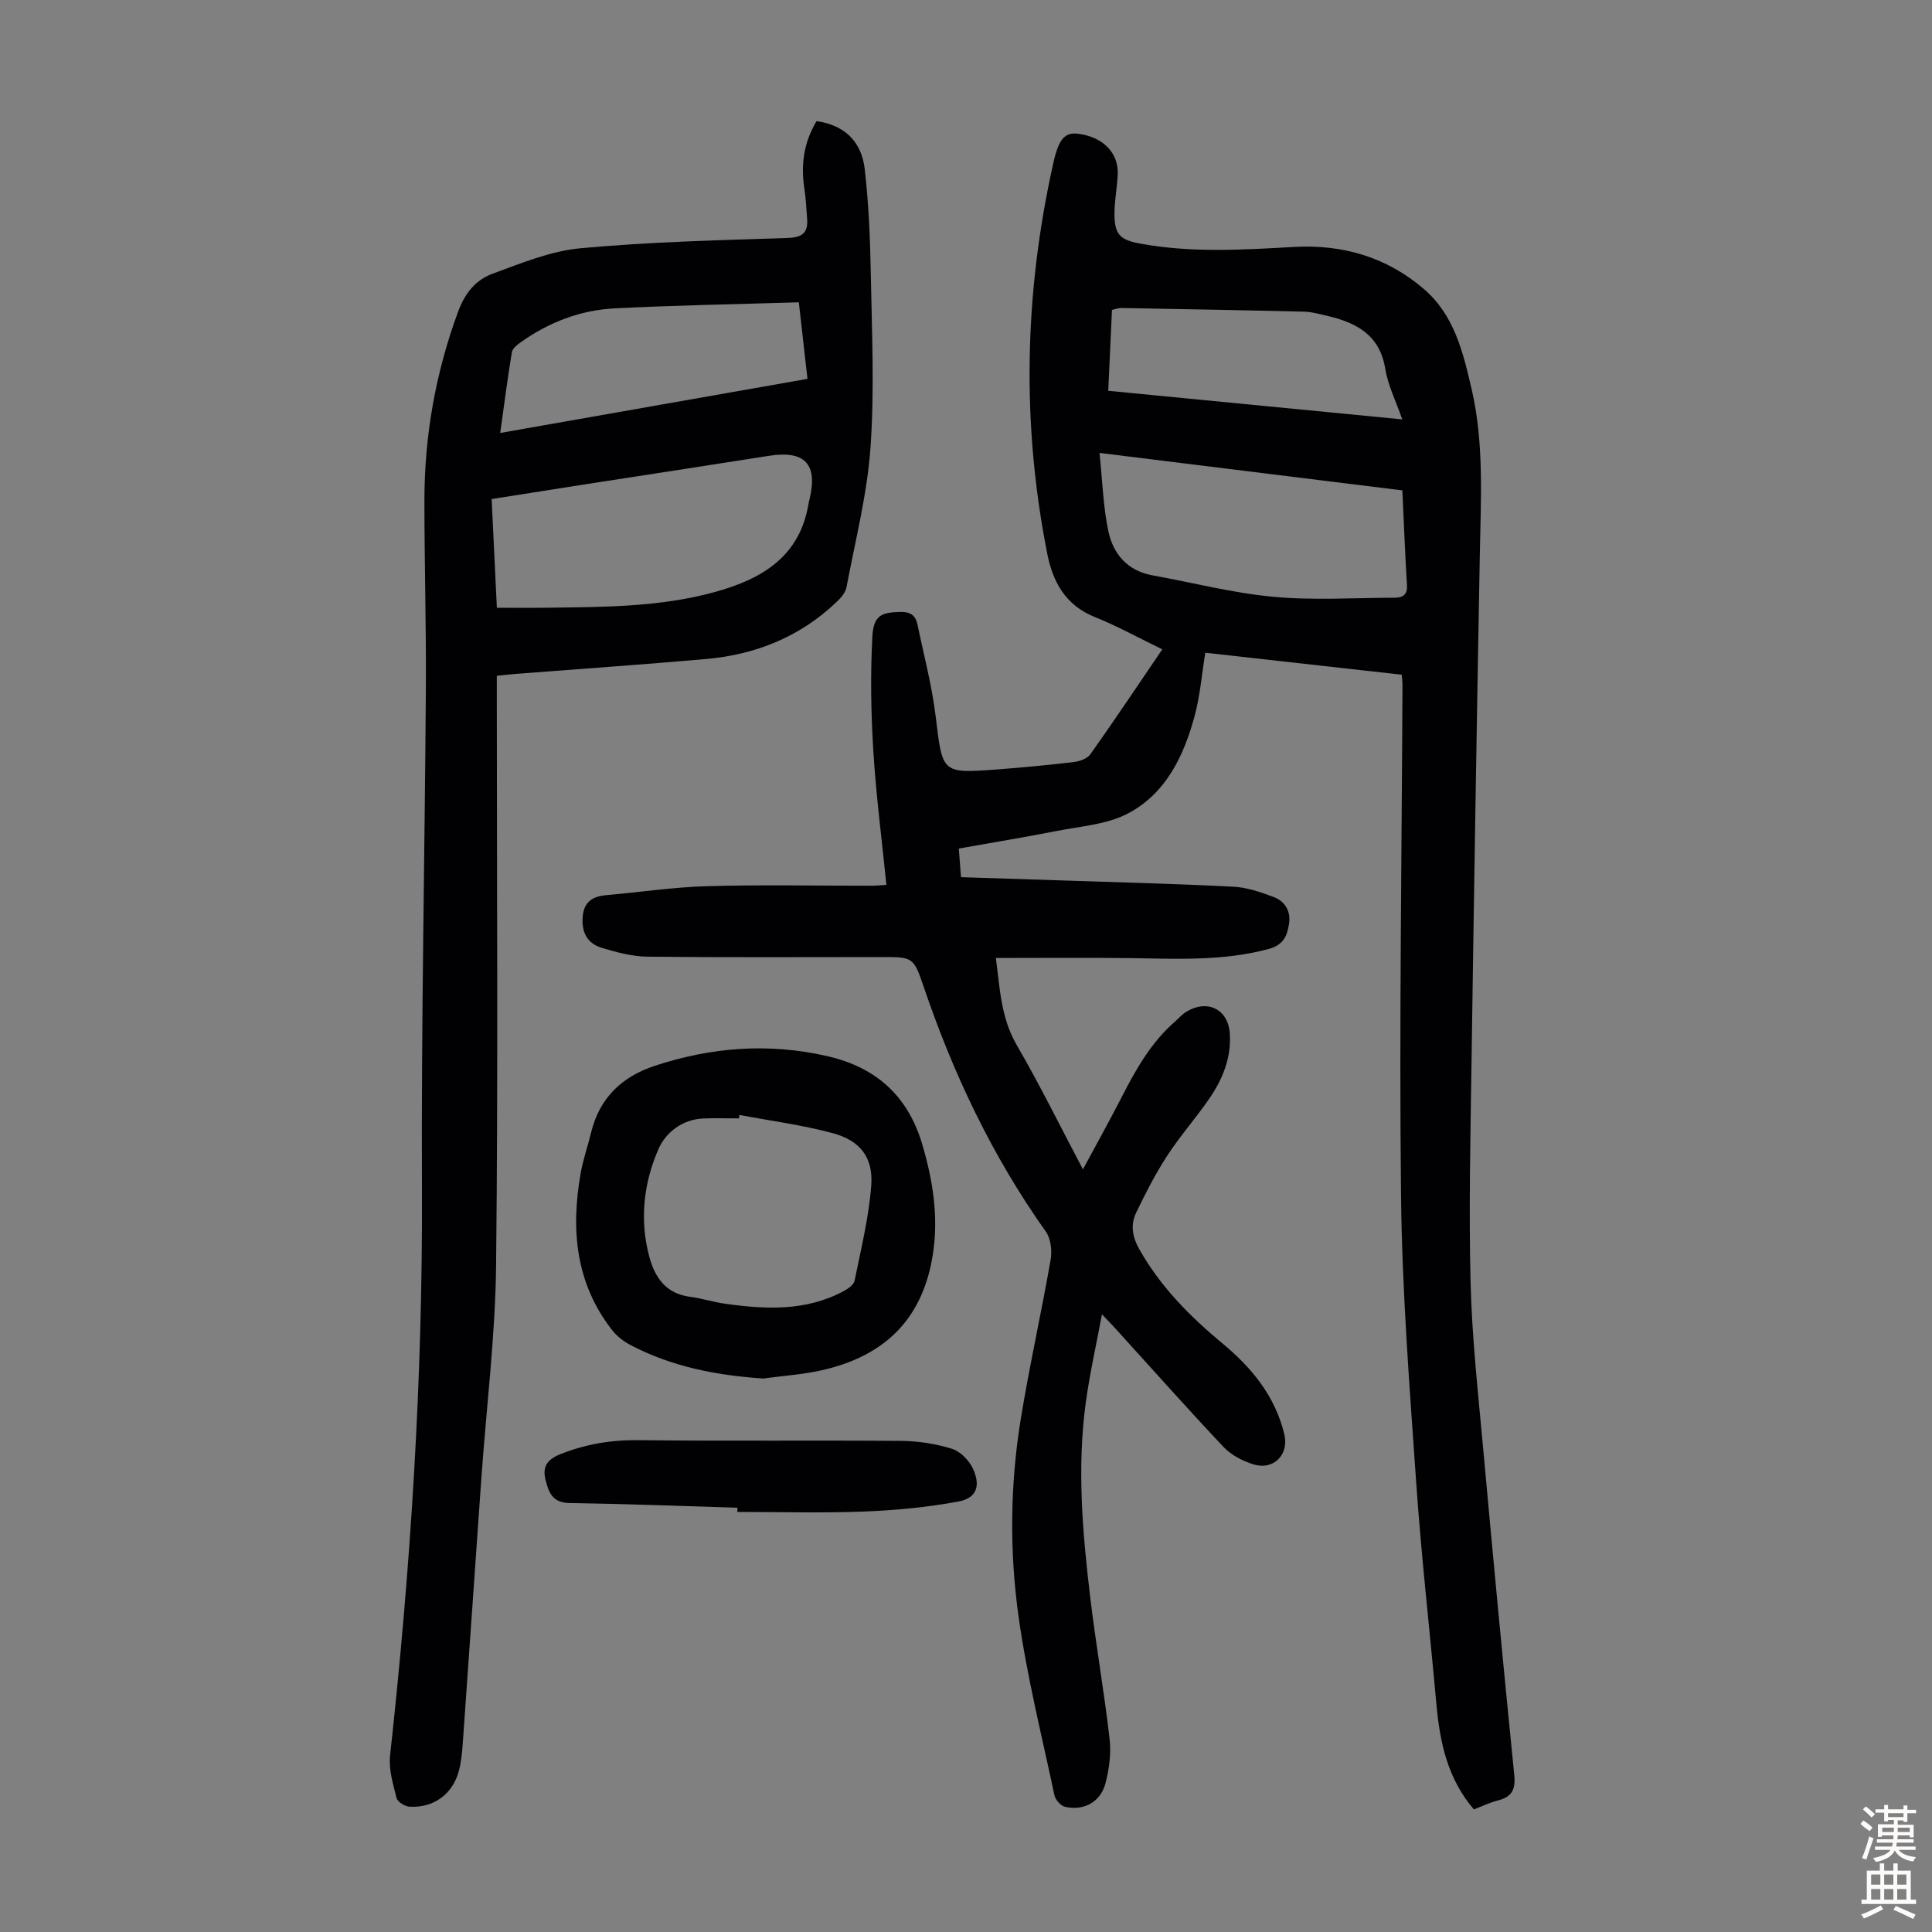
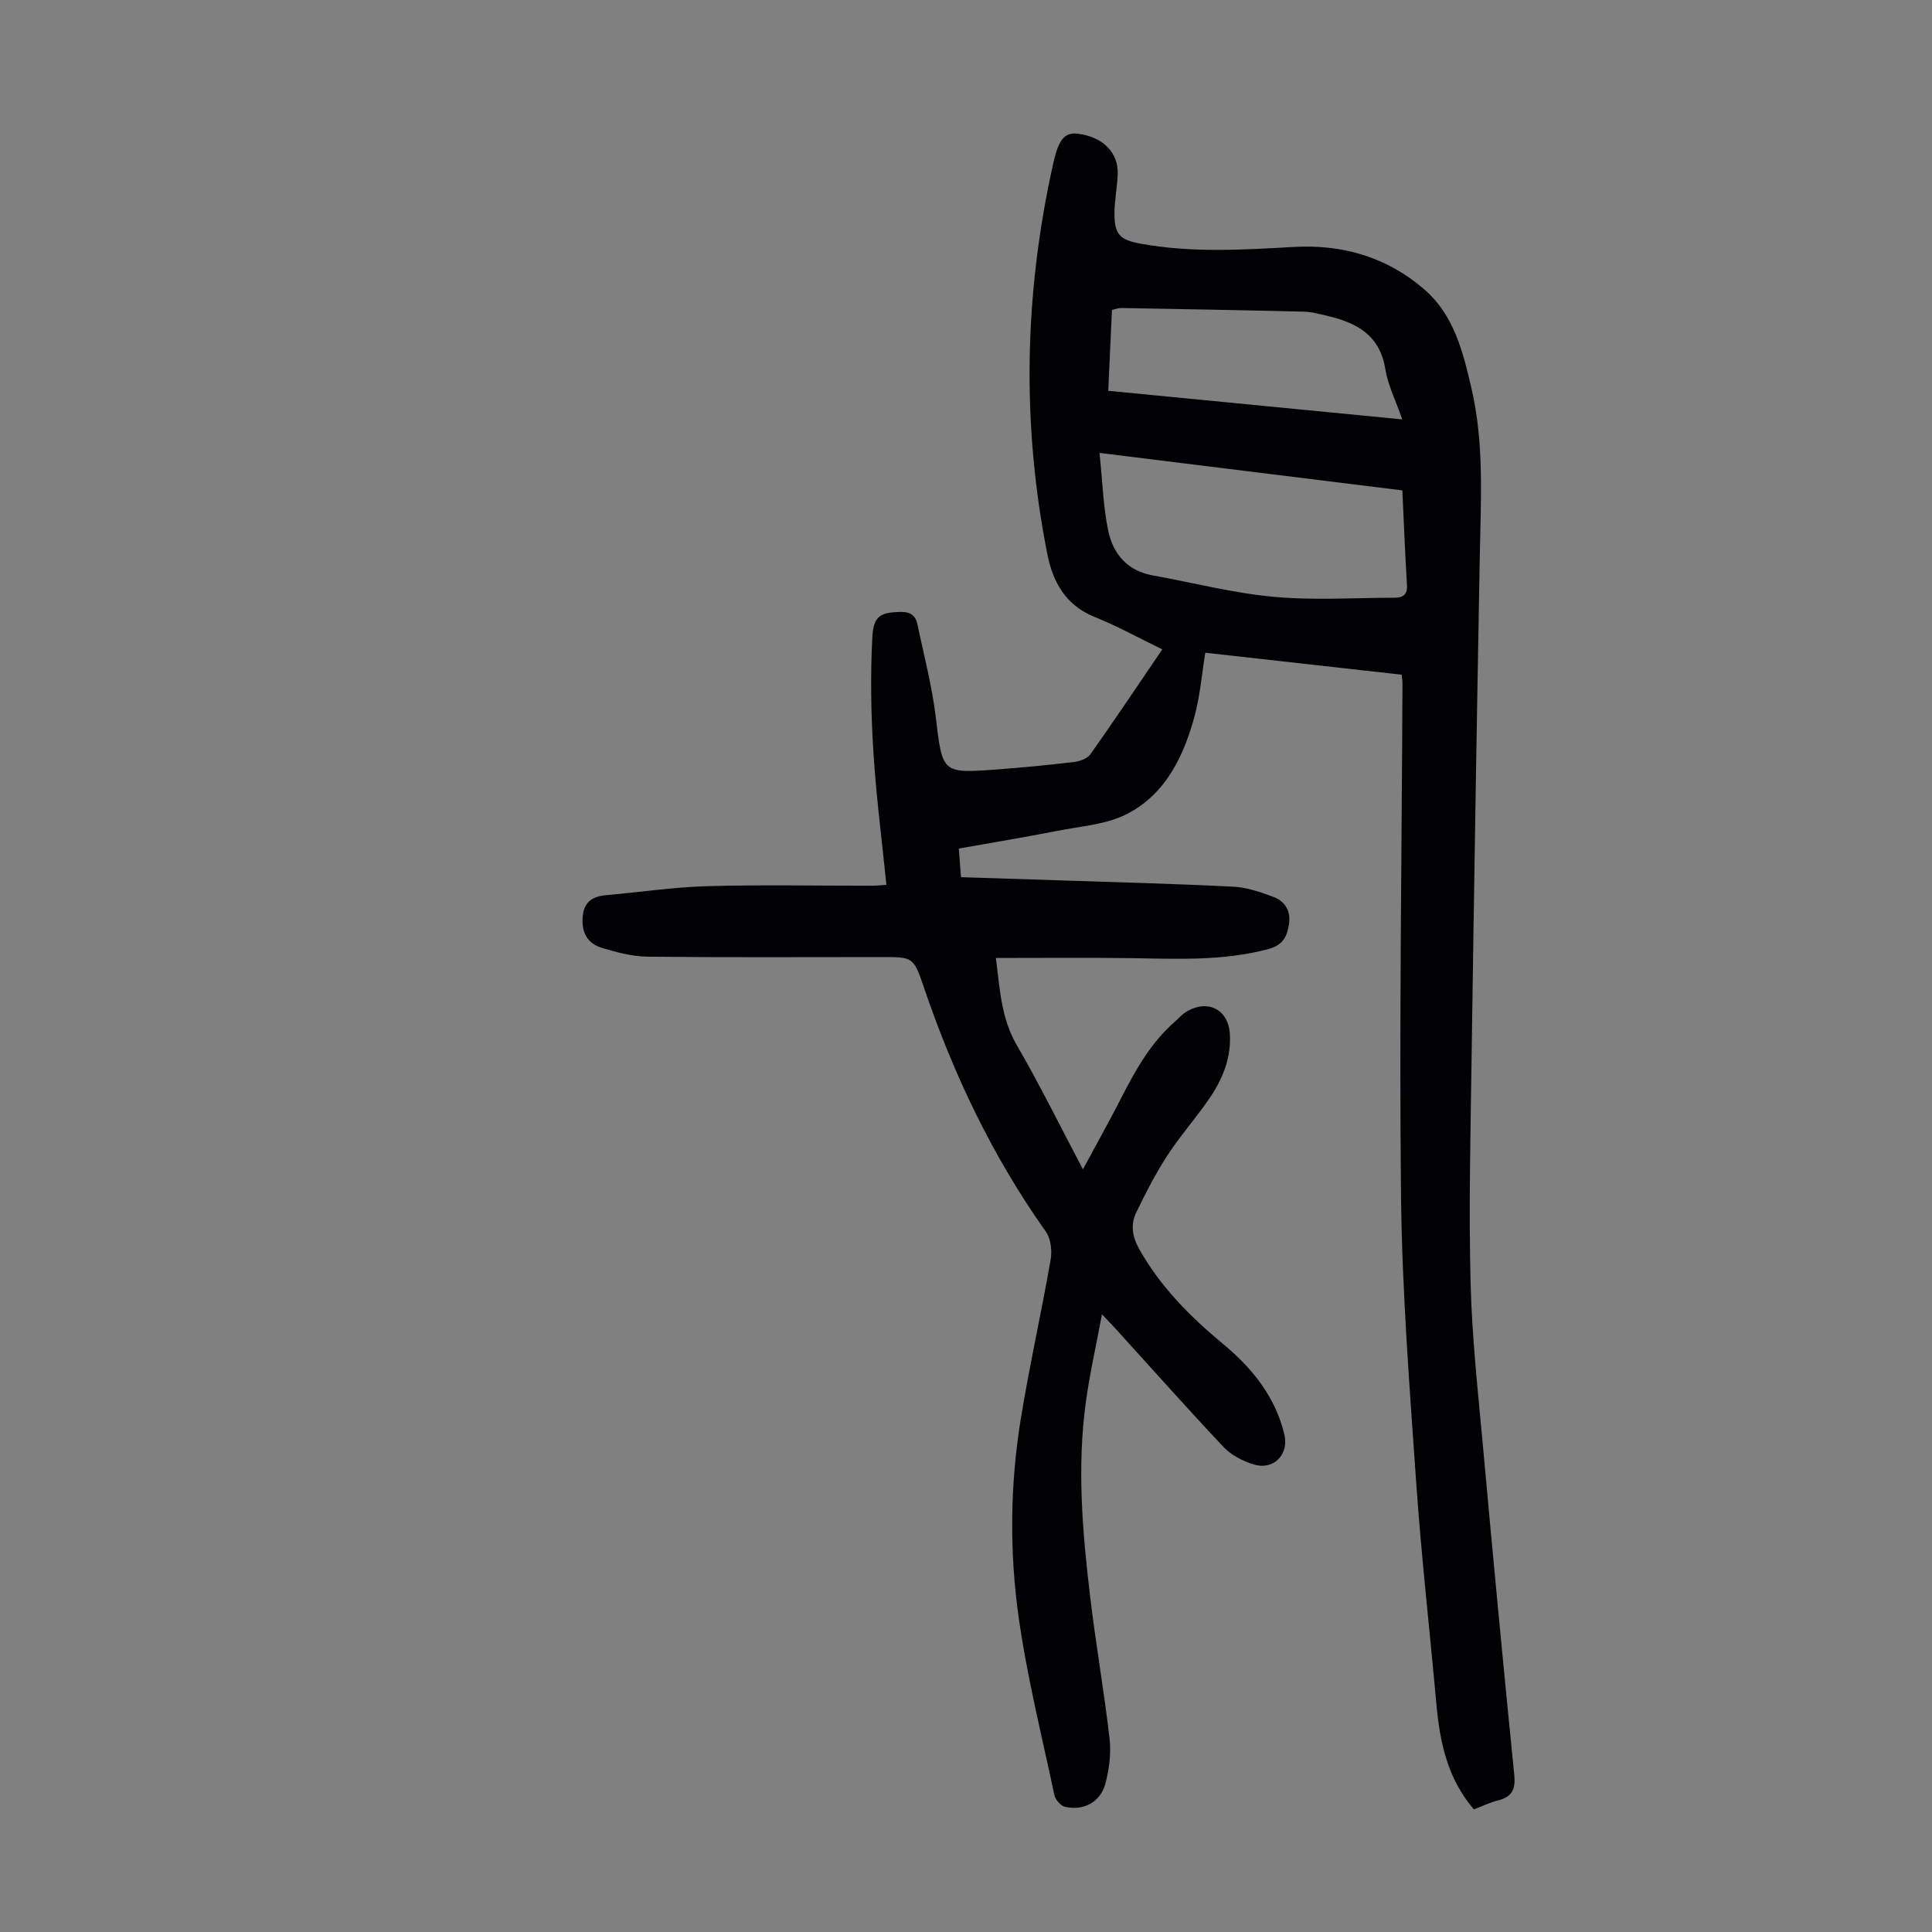
<svg xmlns="http://www.w3.org/2000/svg" enable-background="new 0 0 400 400" viewBox="0 0 400 400">
  <rect x="0" y="0" width="400" height="400" fill="#808080" stroke="none" />
  <g fill="#010103">
    <path d="m183.52 183.2c-.95-9.38-2.13-18.47-2.7-27.6-.49-7.89-.63-15.84-.21-23.73.24-4.46 1.81-5.07 5.8-5.18 2.09-.05 3.16.74 3.55 2.63 1.31 6.33 2.99 12.62 3.76 19.01 1.43 11.75 1.2 11.82 12.63 10.98 5.35-.4 10.7-.91 16.03-1.55 1.2-.14 2.75-.71 3.39-1.62 4.97-7.02 9.75-14.17 14.87-21.7-4.8-2.32-9.28-4.81-13.99-6.7-6.03-2.42-8.66-7.23-9.81-13.02-5.37-27.05-4.78-54.04 1.23-80.92 1.13-5.07 2.38-6.46 5.17-6.1 5.17.66 8.4 3.97 8.17 8.51-.13 2.67-.67 5.34-.67 8.01-.01 4.3 1.12 5.44 5.3 6.21 10.56 1.95 21.16 1.3 31.77.7 10.13-.58 19.32 2.08 27.06 8.77 6.2 5.35 8.03 12.99 9.78 20.5 2.65 11.35 1.94 22.9 1.73 34.43-.64 35.13-1.22 70.26-1.72 105.39-.22 15.11-.57 30.22-.19 45.32.28 11.27 1.52 22.53 2.55 33.78 2.06 22.73 4.21 45.45 6.49 68.15.3 3.03-.48 4.56-3.37 5.29-1.7.43-3.31 1.22-4.99 1.86-5.51-6.44-7.06-14-7.77-21.9-1.37-15.25-3.11-30.48-4.17-45.75-1.37-19.74-2.92-39.51-3.14-59.29-.39-35.36.15-70.72.3-106.09 0-.44-.07-.88-.16-1.9-13.56-1.52-27.16-3.04-40.67-4.55-.72 4.44-1.06 8.8-2.17 12.95-2.25 8.4-5.98 16.28-14.01 20.42-4.3 2.21-9.61 2.55-14.5 3.52-6.67 1.31-13.38 2.41-20.35 3.65.15 1.94.28 3.67.45 5.93 6.97.22 13.73.43 20.5.66 11.96.4 23.92.7 35.87 1.31 2.82.14 5.68 1.12 8.36 2.13 2.39.91 3.61 2.95 3.18 5.65-.41 2.52-1.21 4.31-4.26 5.13-9.48 2.54-19.07 2.01-28.68 1.88-9.16-.12-18.32-.03-27.75-.03.84 6.25 1.03 12.36 4.33 18.04 4.76 8.19 8.94 16.71 13.7 25.72 2.88-5.35 5.56-10.14 8.06-15.03 2.92-5.7 6.04-11.22 10.94-15.51.76-.66 1.42-1.45 2.26-1.99 4.38-2.79 8.8-.71 9.15 4.39.34 5.02-1.49 9.48-4.25 13.5-2.79 4.05-6.08 7.76-8.75 11.88-2.42 3.72-4.46 7.72-6.39 11.73-1.21 2.52-.8 5.01.67 7.61 4.38 7.75 10.47 13.88 17.23 19.49 6.06 5.03 10.89 10.92 12.78 18.8 1 4.17-2.22 7.51-6.4 6.21-2.24-.69-4.61-1.92-6.19-3.6-7.6-8.06-14.96-16.35-22.41-24.55-.66-.73-1.36-1.44-2.76-2.92-1.22 6.54-2.54 12.33-3.34 18.2-1.84 13.41-.71 26.81.88 40.16 1.17 9.88 2.91 19.69 4.04 29.57.34 3.02-.09 6.27-.87 9.23-1.02 3.85-4.53 5.71-8.39 4.8-.88-.21-1.96-1.45-2.16-2.38-2.62-12.34-5.7-24.62-7.44-37.09-1.89-13.54-1.73-27.27.47-40.82 1.8-11.03 4.26-21.94 6.18-32.95.33-1.86.05-4.38-1-5.85-11.1-15.63-19.19-32.7-25.32-50.8-2.07-6.11-2.28-6.03-8.81-6.03-16.12 0-32.24.1-48.35-.08-3.16-.04-6.38-.91-9.45-1.83s-4.25-3.34-3.94-6.55c.29-3.02 2.09-4.12 4.87-4.36 7-.61 13.99-1.67 21-1.86 11.3-.32 22.61-.08 33.91-.09 1 0 1.97-.11 3.09-.18zm106.82-81.67c-20.72-2.56-41.18-5.1-62.7-7.76.62 5.91.76 11.16 1.83 16.21 1 4.71 3.96 8.2 9.13 9.14 8.35 1.51 16.63 3.66 25.04 4.44 8.29.77 16.71.21 25.08.19 1.63 0 2.71-.54 2.58-2.59-.39-6.36-.63-12.73-.96-19.63zm-.02-14.7c-1.35-3.9-2.97-7.08-3.51-10.44-1.15-7.11-6.06-9.63-12.16-11.03-1.52-.35-3.07-.79-4.61-.83-12.62-.31-25.25-.54-37.87-.76-.62-.01-1.25.24-1.95.39-.26 5.63-.51 11.07-.77 16.75 20.31 1.97 40.31 3.92 60.87 5.92z" />
-     <path d="m169.06 25.08c6 .84 9.34 4.43 9.97 9.91.83 7.19 1.13 14.47 1.26 21.71.22 11.97.78 23.99-.06 35.9-.68 9.73-3.16 19.34-4.97 28.98-.2 1.08-1.12 2.15-1.96 2.96-7.57 7.27-16.78 10.99-27.1 11.9-13.13 1.16-26.29 2.06-39.43 3.08-1.2.09-2.4.24-3.91.4v4.51c0 39.17.28 78.35-.15 117.52-.16 14.62-1.99 29.22-3.03 43.83-1.3 18.29-2.54 36.59-3.85 54.88-.14 2-.31 4.03-.82 5.96-1.28 4.84-5.22 7.73-10.22 7.44-.96-.06-2.47-.99-2.68-1.79-.73-2.88-1.66-5.94-1.35-8.81 4.28-38.96 6.77-77.99 6.6-117.21-.16-34.57.59-69.15.81-103.73.08-12.98-.3-25.96-.3-38.94.01-13.42 2.32-26.42 6.98-39.07 1.41-3.83 3.65-6.57 7.13-7.84 5.93-2.17 12-4.7 18.18-5.27 14.24-1.32 28.57-1.66 42.87-2.13 3.12-.1 4.32-1.09 4.07-4.06-.17-2-.23-4.02-.54-6-.77-4.92-.24-9.57 2.5-14.13zm-66.19 100.75c3.82 0 7.17.04 10.52-.01 11.62-.15 23.25-.12 34.61-3.25 9.88-2.72 17.71-7.41 19.45-18.57.03-.22.11-.43.16-.65 1.74-7.28-.98-10.15-8.39-8.98-12.7 2.01-25.41 3.94-38.11 5.91-6.37.99-12.75 2.01-19.32 3.04.37 7.55.71 14.78 1.08 22.51zm.69-36.19c21.5-3.79 42.35-7.46 63.62-11.2-.6-5.32-1.18-10.44-1.79-15.85-13.01.4-25.61.61-38.19 1.26-7.02.36-13.5 2.85-19.29 6.94-.78.55-1.79 1.32-1.93 2.12-.89 5.36-1.58 10.76-2.42 16.73z" />
-     <path d="m158.04 285.41c-9.68-.65-18.93-2.43-27.51-6.94-1.43-.75-2.83-1.83-3.81-3.1-7.57-9.71-8.56-20.81-6.5-32.46.5-2.84 1.48-5.6 2.16-8.42 1.73-7.17 6.37-11.58 13.2-13.83 11.69-3.85 23.52-4.78 35.65-2.01 10.25 2.33 16.8 8.34 19.74 18.36 2.38 8.12 3.58 16.25 1.79 24.76-2.56 12.18-10.28 18.92-21.85 21.75-4.19 1.04-8.58 1.29-12.87 1.89zm-4.94-54.57c-.04.24-.09.47-.13.71-2.46 0-4.92-.08-7.38.02-4.35.18-7.77 2.94-9.24 6.28-3.08 7.03-3.97 14.67-1.93 22.3 1.15 4.33 3.45 7.7 8.45 8.34 2.43.31 4.79 1.09 7.22 1.43 8.39 1.18 16.73 1.6 24.54-2.59.92-.49 2.13-1.32 2.3-2.17 1.33-6.53 2.94-13.06 3.45-19.67.45-5.83-2.28-9.35-7.97-10.88-6.33-1.71-12.87-2.55-19.31-3.77z" />
-     <path d="m152.67 312.16c-11.61-.35-23.22-.8-34.84-.98-3.5-.05-4.26-2.3-4.89-4.82-.65-2.62.26-4.16 3.03-5.27 5.28-2.11 10.58-2.99 16.29-2.92 18.11.21 36.22 0 54.33.15 3.52.03 7.15.59 10.51 1.64 1.74.54 3.56 2.41 4.35 4.14 1.66 3.63.7 6.11-3.13 6.8-6.43 1.17-13 1.8-19.53 2.05-8.69.33-17.41.08-26.12.08 0-.3 0-.58 0-.87z" />
  </g>
-   <path d="m385.2 377.6.6-.7c.6.4 1.3.9 1.9 1.5l-.6.7c-.8-.5-1.4-1-1.9-1.5zm.3 7.1c.6-1.4 1.1-2.9 1.5-4.5.3.1.6.3.9.4-.5 1.4-1 2.9-1.5 4.4zm.2-10.1.6-.6c.7.5 1.3 1.1 1.9 1.6l-.7.7c-.6-.6-1.2-1.2-1.8-1.7zm8.4-.8h.8v.9h1.8v.7h-1.8v1.8h-.8v-.3h-1.2v.9h3.3v2.6h-.8v-.4h-2.5c0 .3 0 .6-.1.8h3.4v.7h-3.5c0 .3-.1.6-.1.8h4v.7h-3.5c.7.9 1.9 1.3 3.6 1.5-.2.2-.4.5-.6.9-1.9-.3-3.2-1.1-3.8-2.3-.5 1.1-1.8 2-3.9 2.4-.2-.3-.4-.5-.6-.8 1.9-.4 3.1-.9 3.6-1.7h-3.2v-.7h3.5c.1-.2.1-.5.2-.8h-3.3v-.7h3.4c0-.2 0-.5 0-.8h-2.4v.3h-.8v-2.6h3.3v-.9h-1.2v.3h-.8v-1.8h-1.8v-.7h1.8v-.9h.8v.9h3.2zm-4.4 5.5h2.4c0-.3 0-.6 0-.9h-2.4zm1.2-3.1h3.2v-.8h-3.2zm4.4 2.2h-2.4v.9h2.5v-.9z" fill="#fcfbfa" />
-   <path d="m389.2 385.8h.9v1.5h1.9v-1.5h.9v1.5h2.7v6h1.1v.9h-11.3v-.9h1.1v-6h2.7zm.2 8.7.5.8c-1.2.6-2.5 1.3-4 1.9-.2-.3-.3-.6-.6-.8 1.6-.6 3-1.3 4.1-1.9zm-2-4.3h1.9v-2.1h-1.9zm0 3.1h1.9v-2.2h-1.9zm2.7-3.1h1.9v-2.1h-1.9zm0 3.1h1.9v-2.2h-1.9zm2.4 1.3c1.4.6 2.7 1.2 4.1 1.8l-.5.9c-1.5-.7-2.8-1.4-4.1-1.9zm2.2-6.5h-1.9v2.1h1.9zm-1.9 5.2h1.9v-2.2h-1.9z" fill="#fcfbfa" />
</svg>